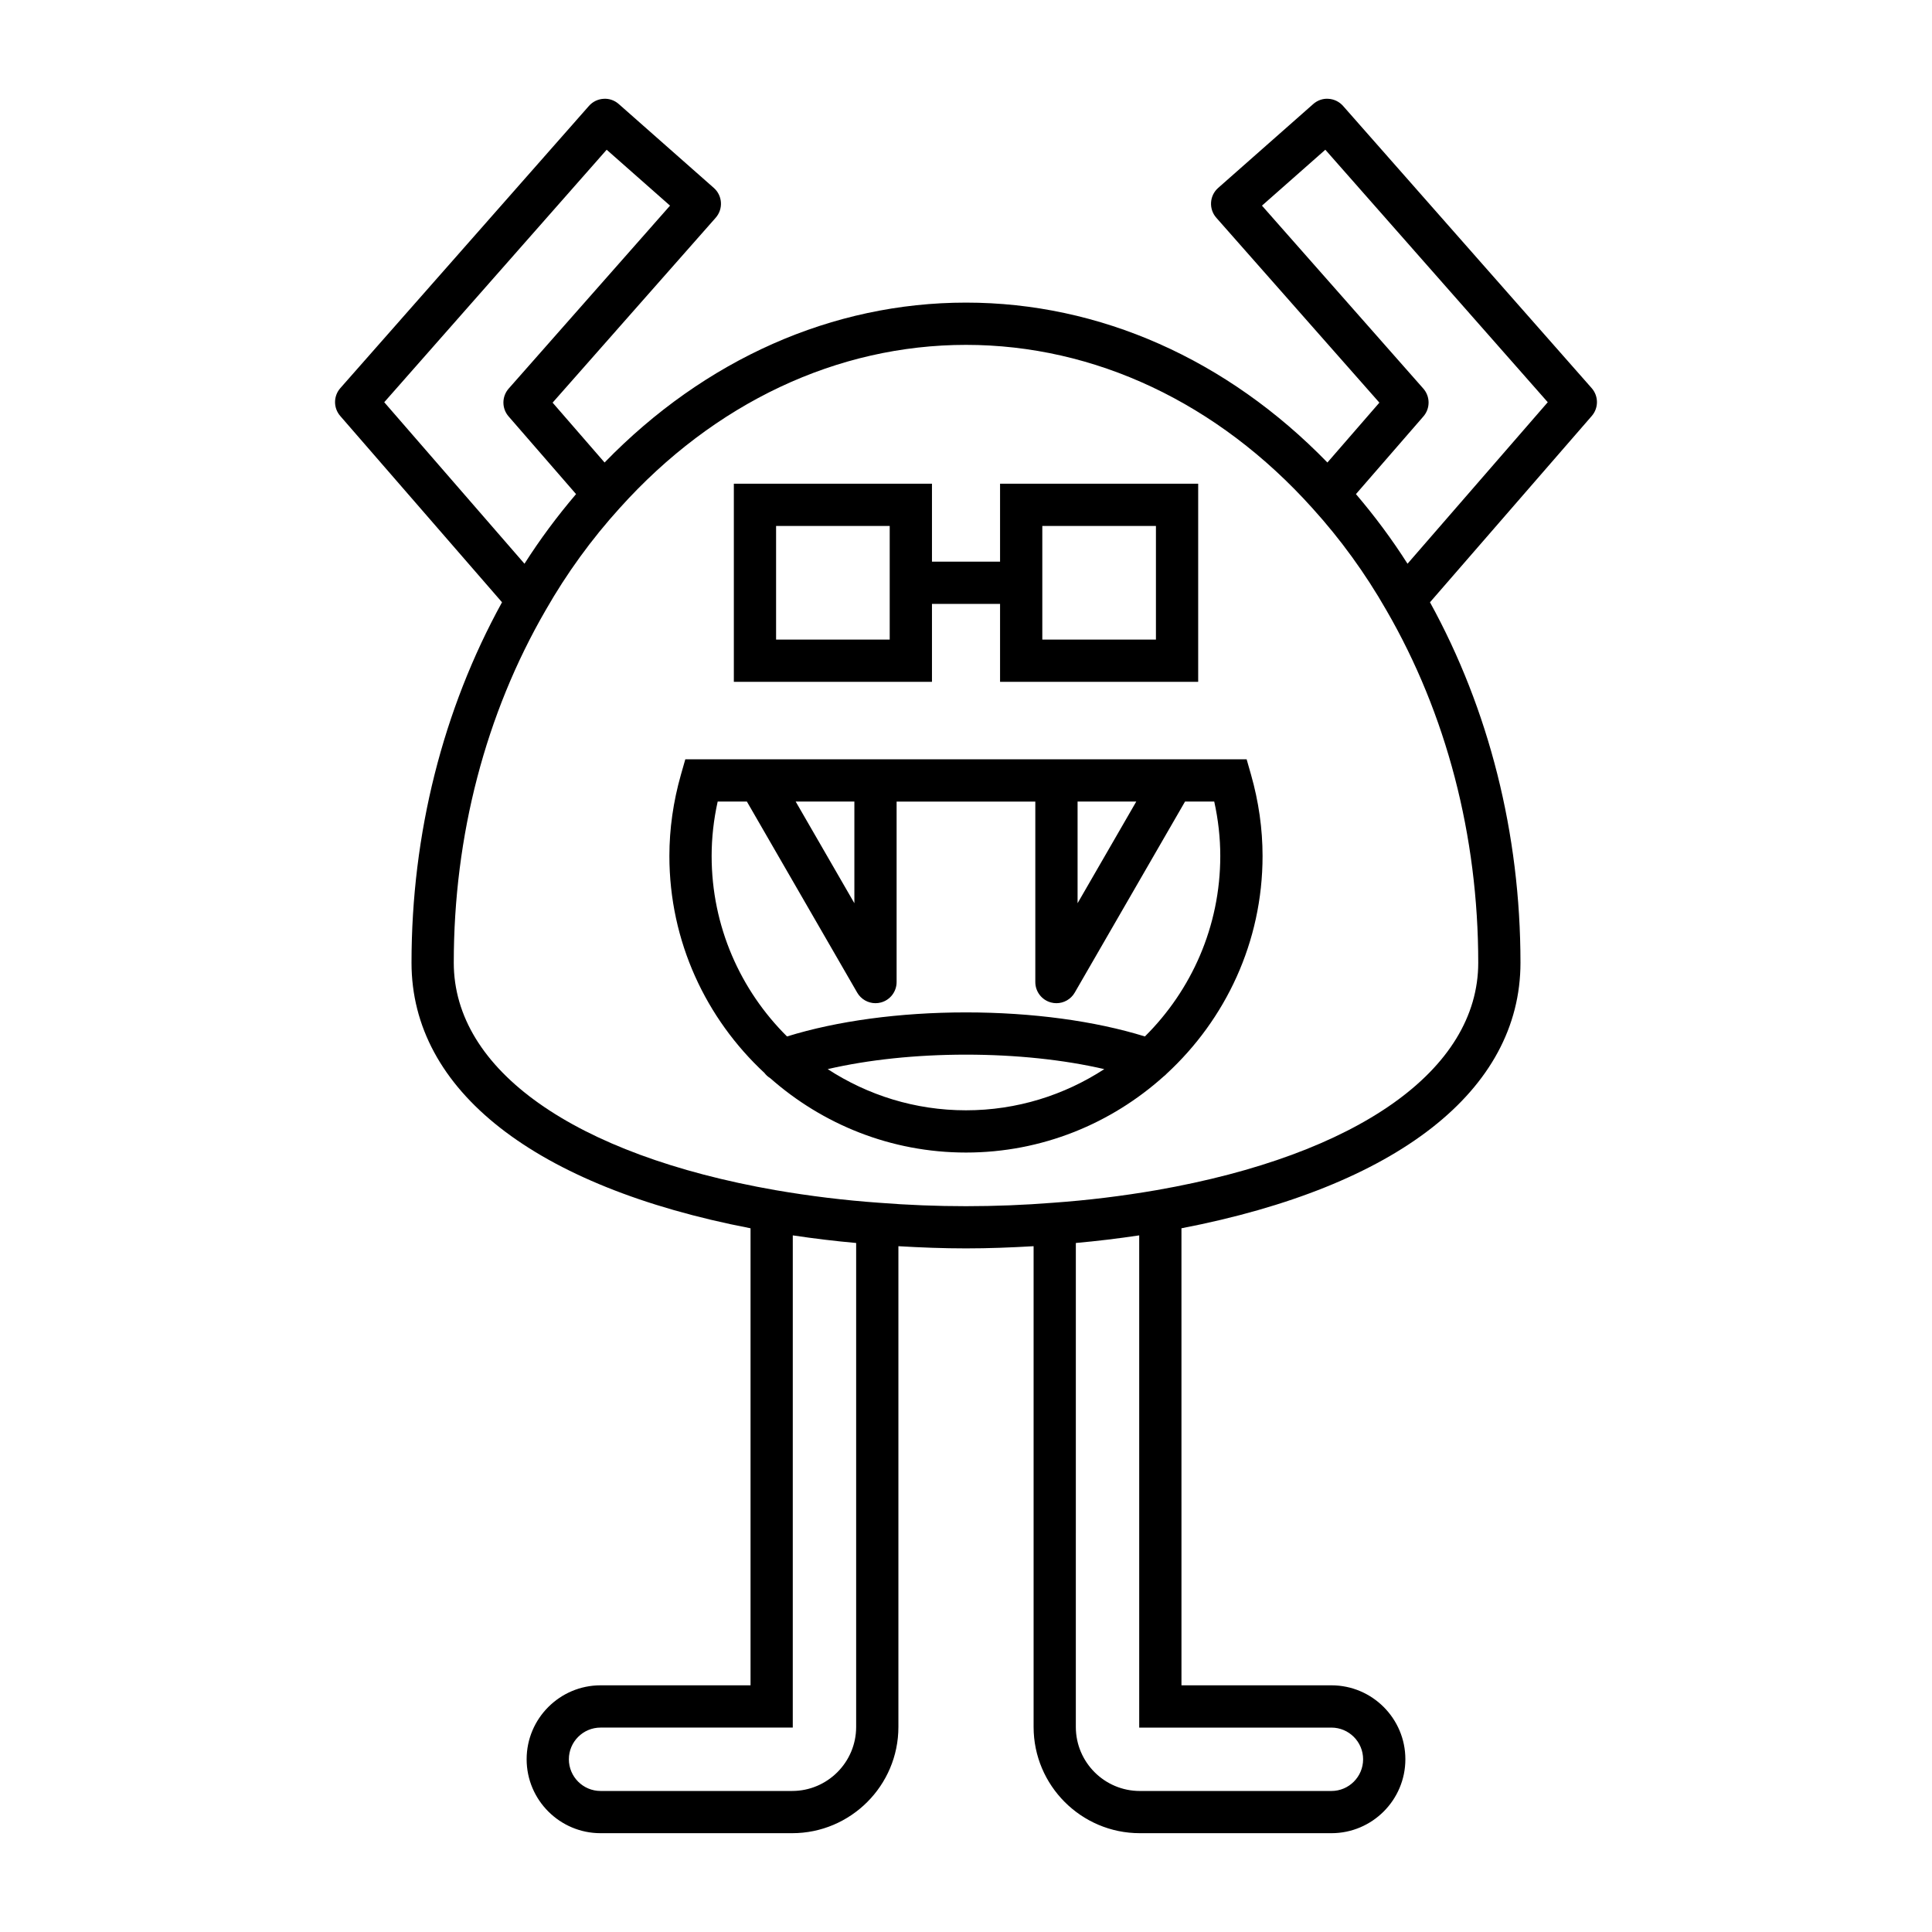
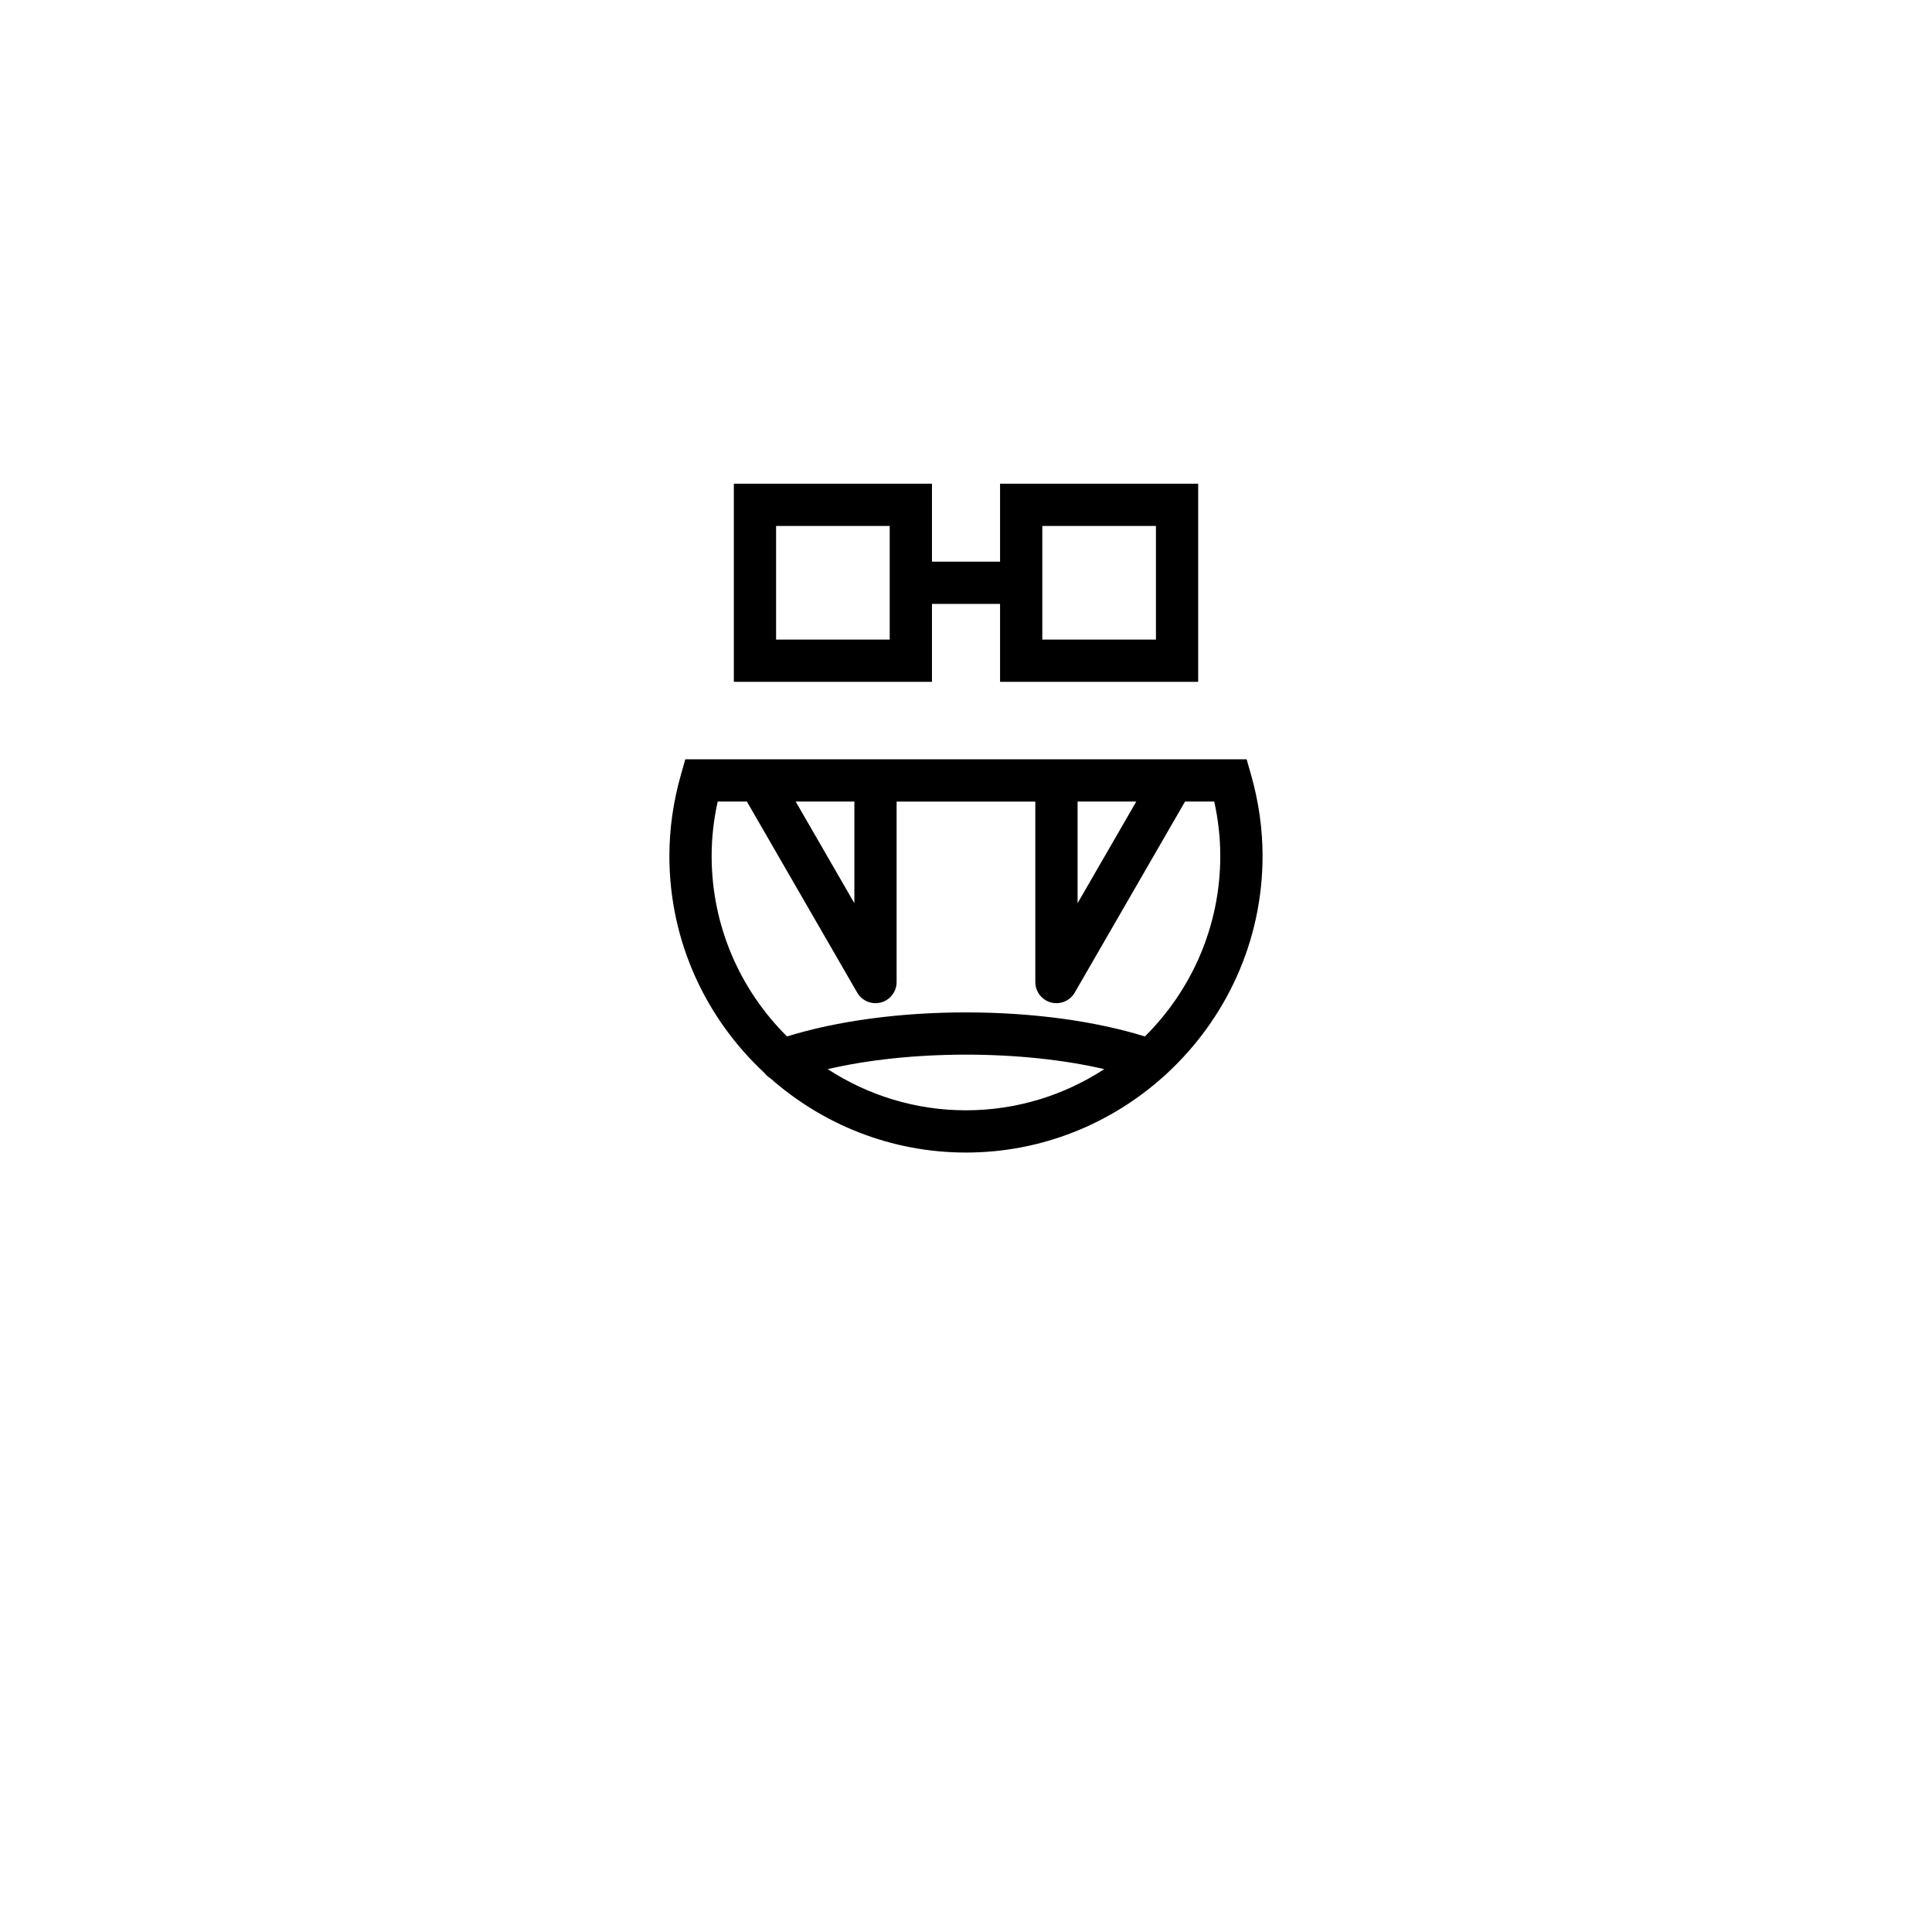
<svg xmlns="http://www.w3.org/2000/svg" fill="#000000" width="800px" height="800px" version="1.1" viewBox="144 144 512 512">
  <g>
-     <path d="m333.17 193.8-25.191-22.227c-1.113-0.984-2.566-1.5-4.055-1.387-1.48 0.094-2.867 0.77-3.848 1.887l-65.887 74.789c-1.852 2.106-1.863 5.254-0.023 7.371l42.875 49.375c-15.652 28.422-23.984 61.324-23.984 95.52 0 33.875 32.707 59.352 89.844 70.379v121.12h-39.742c-10.801 0-19.594 8.789-19.594 19.594 0 10.801 8.789 19.594 19.594 19.594h50.773c15.523 0 28.156-12.629 28.156-28.16v-127.4c5.965 0.352 11.941 0.582 17.926 0.582s11.953-0.234 17.902-0.582v127.4c0 15.527 12.629 28.16 28.156 28.16h50.773c10.801 0 19.594-8.789 19.594-19.594 0-10.801-8.789-19.594-19.594-19.594h-39.742l-0.004-121.12c57.133-11.023 89.844-36.504 89.844-70.379 0-34.207-8.34-67.117-23.98-95.52l42.875-49.375c1.84-2.117 1.828-5.266-0.023-7.371l-65.887-74.789c-0.98-1.113-2.367-1.793-3.848-1.887-1.5-0.121-2.945 0.406-4.059 1.387l-25.191 22.227c-2.316 2.043-2.539 5.586-0.496 7.902l43.219 49.004-13.773 15.863c-26.594-27.363-60.371-42.375-95.777-42.375-35.414 0-69.199 15.02-95.781 42.375l-13.773-15.863 43.219-49.004c2.043-2.316 1.82-5.859-0.496-7.902zm37.719 407.86c0 9.352-7.609 16.965-16.961 16.965h-50.773c-4.629 0-8.398-3.766-8.398-8.398 0-4.629 3.766-8.398 8.398-8.398h50.938l0.004-130.44c5.621 0.84 11.223 1.52 16.793 2.016zm125.95 0.172c4.629 0 8.398 3.766 8.398 8.398 0 4.629-3.766 8.398-8.398 8.398h-50.773c-9.352 0-16.961-7.609-16.961-16.965l0.004-128.26c5.578-0.5 11.176-1.176 16.793-2.016v130.45zm24.379-347.48c1.84-2.117 1.828-5.269-0.027-7.375l-42.758-48.48 16.793-14.816 58.945 66.914-37.164 42.801c-4.121-6.481-8.711-12.641-13.668-18.453zm-213 24.305c25.055-27.898 57.648-43.262 91.785-43.262 34.133 0 66.73 15.363 91.801 43.281 7.441 8.207 14.02 17.277 19.566 26.98 15.949 27.504 24.379 59.828 24.379 93.477 0 28.395-31.855 50.922-85.199 60.258-9.145 1.582-18.375 2.707-27.477 3.352-15.309 1.215-30.832 1.215-46.191-0.004-9.055-0.641-18.285-1.766-27.418-3.344-53.355-9.34-85.211-31.867-85.211-60.262 0-33.648 8.43-65.973 24.398-93.504 5.527-9.676 12.105-18.742 19.566-26.973zm-29.41-31.68c-1.855 2.106-1.867 5.258-0.027 7.375l17.879 20.59c-4.965 5.824-9.551 11.984-13.668 18.453l-37.164-42.801 58.945-66.914 16.793 14.816z" />
    <path d="m348.12 429.73c13.855 12.223 31.988 19.707 51.875 19.707 20.133 0 38.465-7.676 52.383-20.168 0.289-0.234 0.574-0.445 0.812-0.738 15.574-14.371 25.402-34.883 25.402-57.695 0-7.176-1.031-14.426-3.059-21.547l-1.16-4.062h-148.76l-1.16 4.062c-2.027 7.125-3.059 14.371-3.059 21.547 0 22.711 9.738 43.141 25.191 57.504 0.426 0.57 0.949 1.023 1.535 1.391zm51.875 8.512c-13.516 0-26.086-4.035-36.648-10.914 10.766-2.492 23.402-3.836 36.648-3.836s25.883 1.344 36.652 3.836c-10.566 6.875-23.137 10.914-36.652 10.914zm29.574-81.82h15.555l-15.555 26.941zm-59.152 0v26.941l-15.555-26.941zm-36.223 0h7.738l29.234 50.633c1.02 1.762 2.887 2.801 4.848 2.801 0.48 0 0.969-0.062 1.449-0.191 2.445-0.656 4.148-2.871 4.148-5.406v-47.832h36.758v47.832c0 2.535 1.703 4.75 4.148 5.406 0.48 0.129 0.969 0.191 1.449 0.191 1.961 0 3.828-1.035 4.848-2.801l29.234-50.633h7.738c1.062 4.797 1.602 9.629 1.602 14.414 0 18.688-7.652 35.613-19.977 47.836-13.227-4.106-29.871-6.375-47.418-6.375s-34.191 2.269-47.422 6.375c-12.324-12.223-19.98-29.148-19.98-47.836 0-4.781 0.539-9.617 1.602-14.414z" />
    <path d="m390.98 304.04h18.047v20.652h52.504v-52.504h-52.504v20.656h-18.047v-20.656h-52.504v52.504h52.504zm29.242-20.656h30.113v30.113h-30.113zm-40.438 30.113h-30.113v-30.113h30.113z" />
  </g>
</svg>